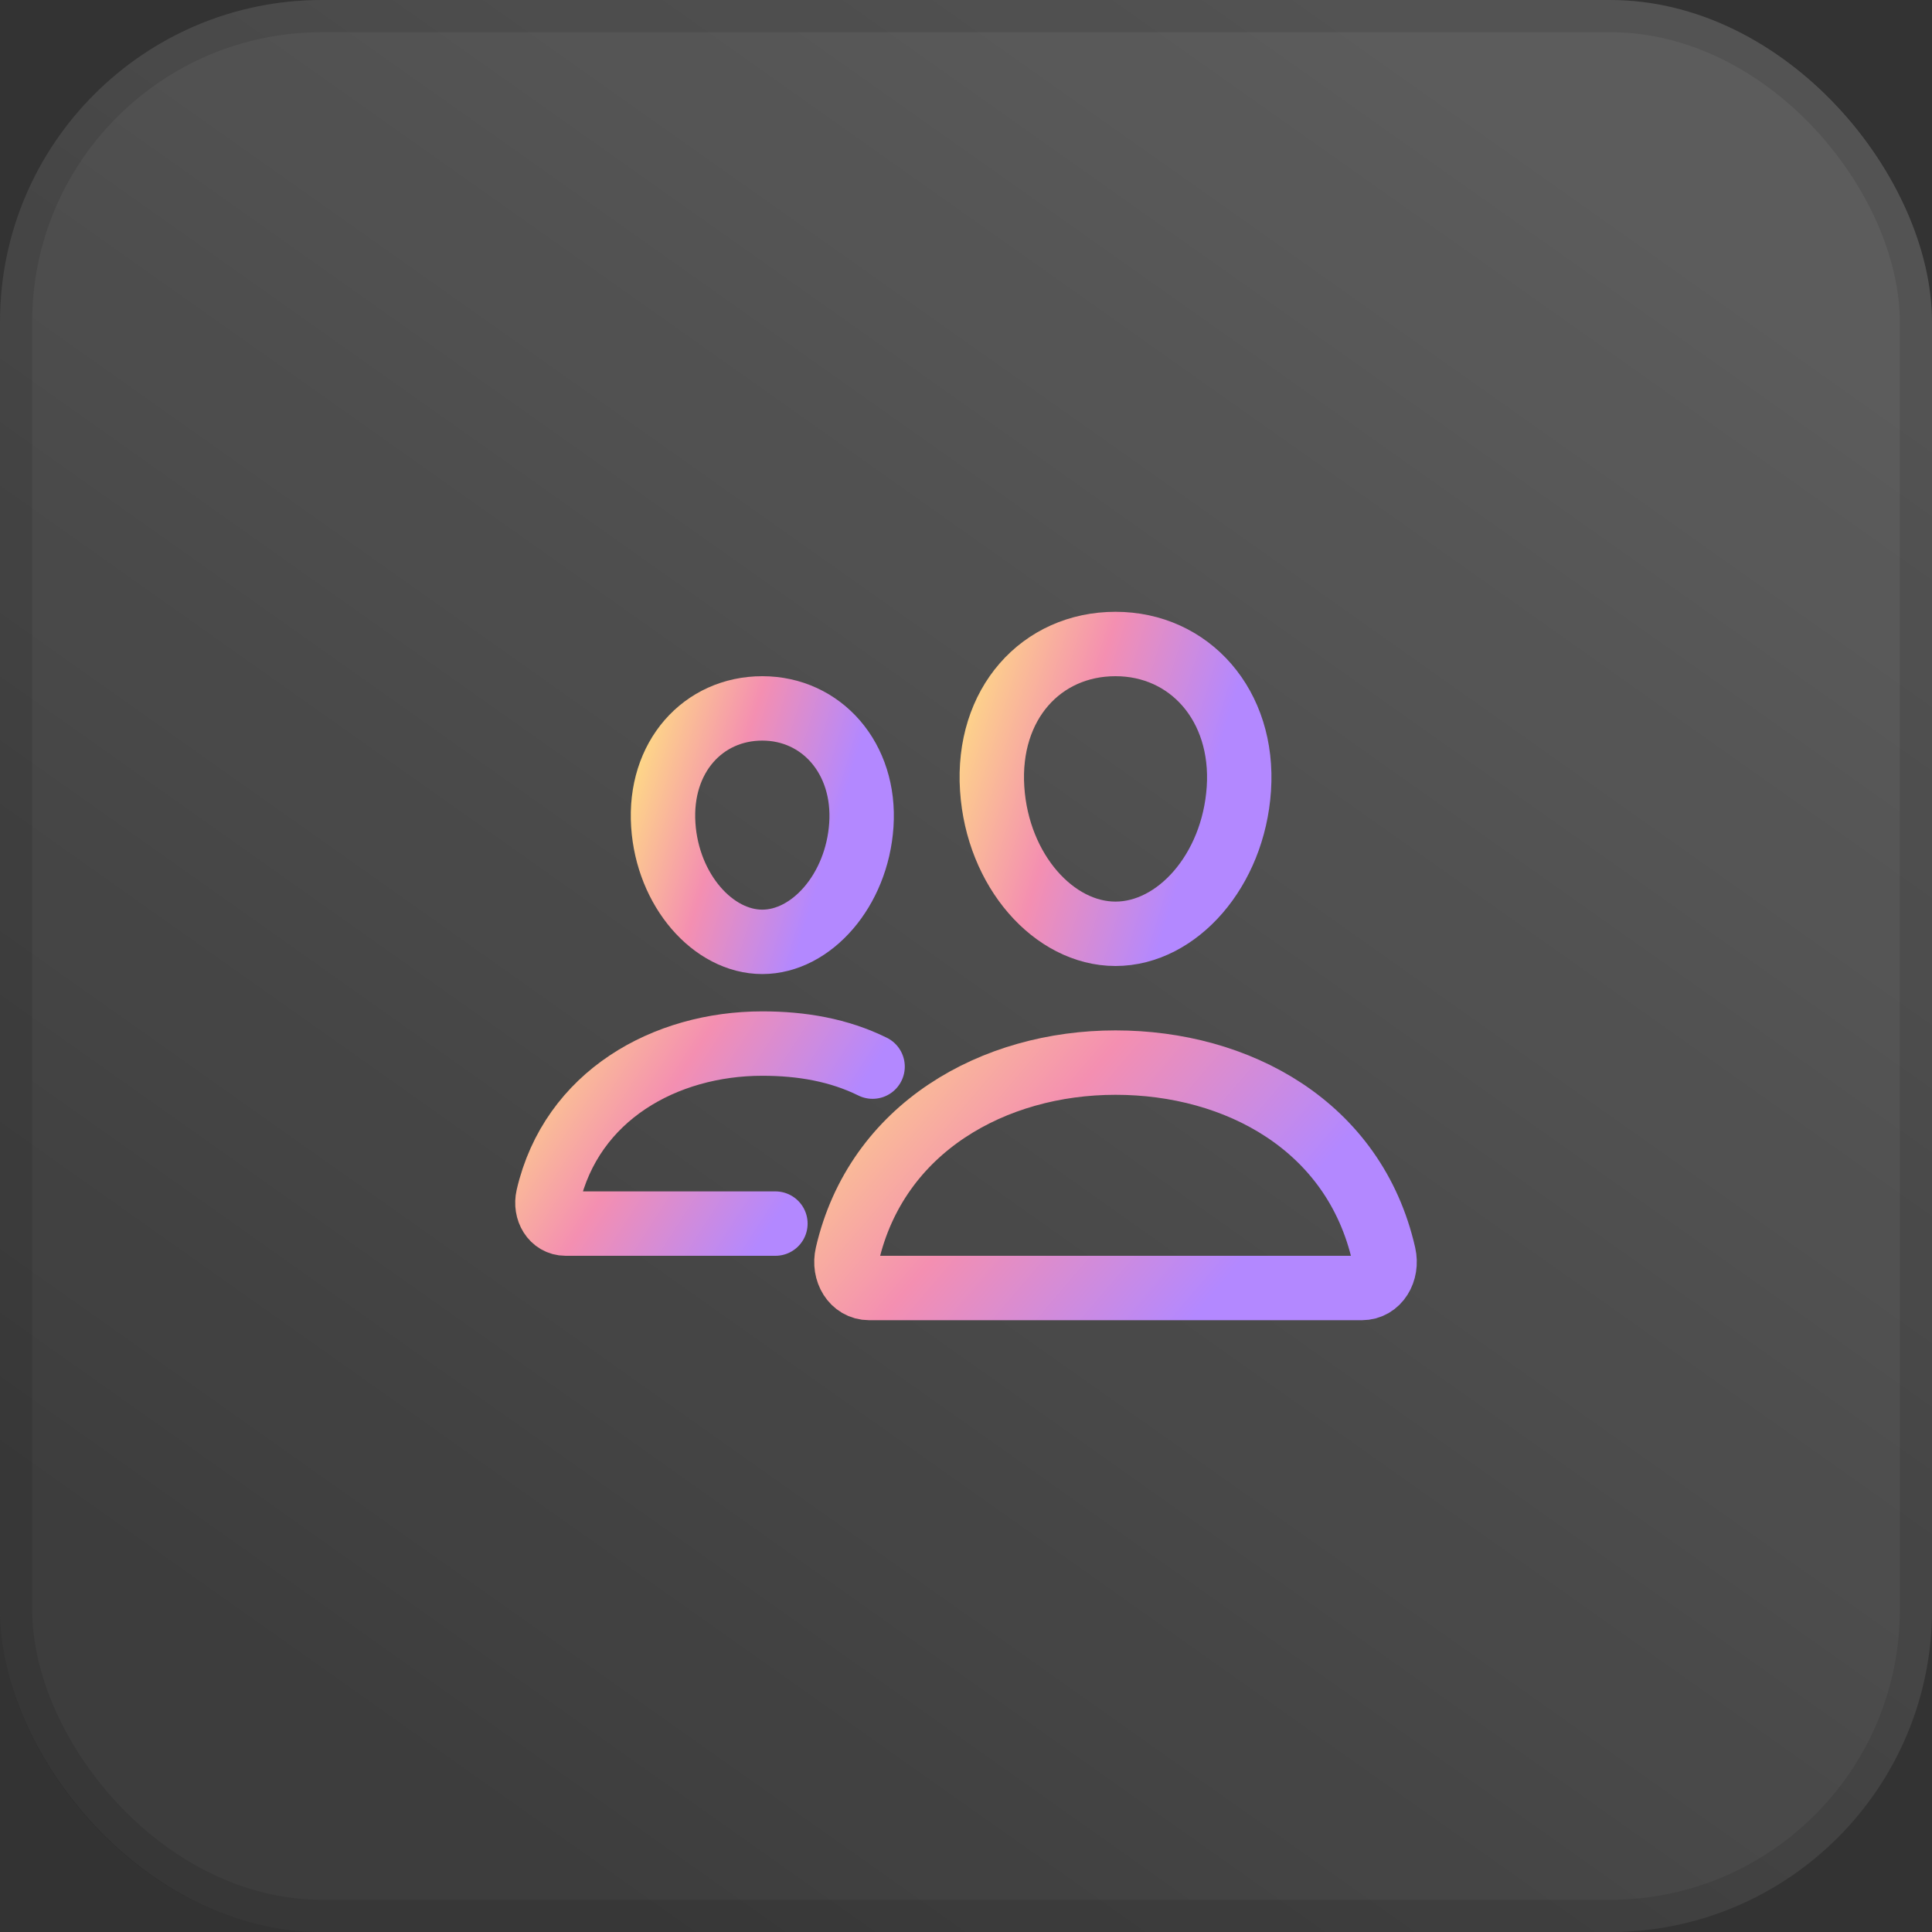
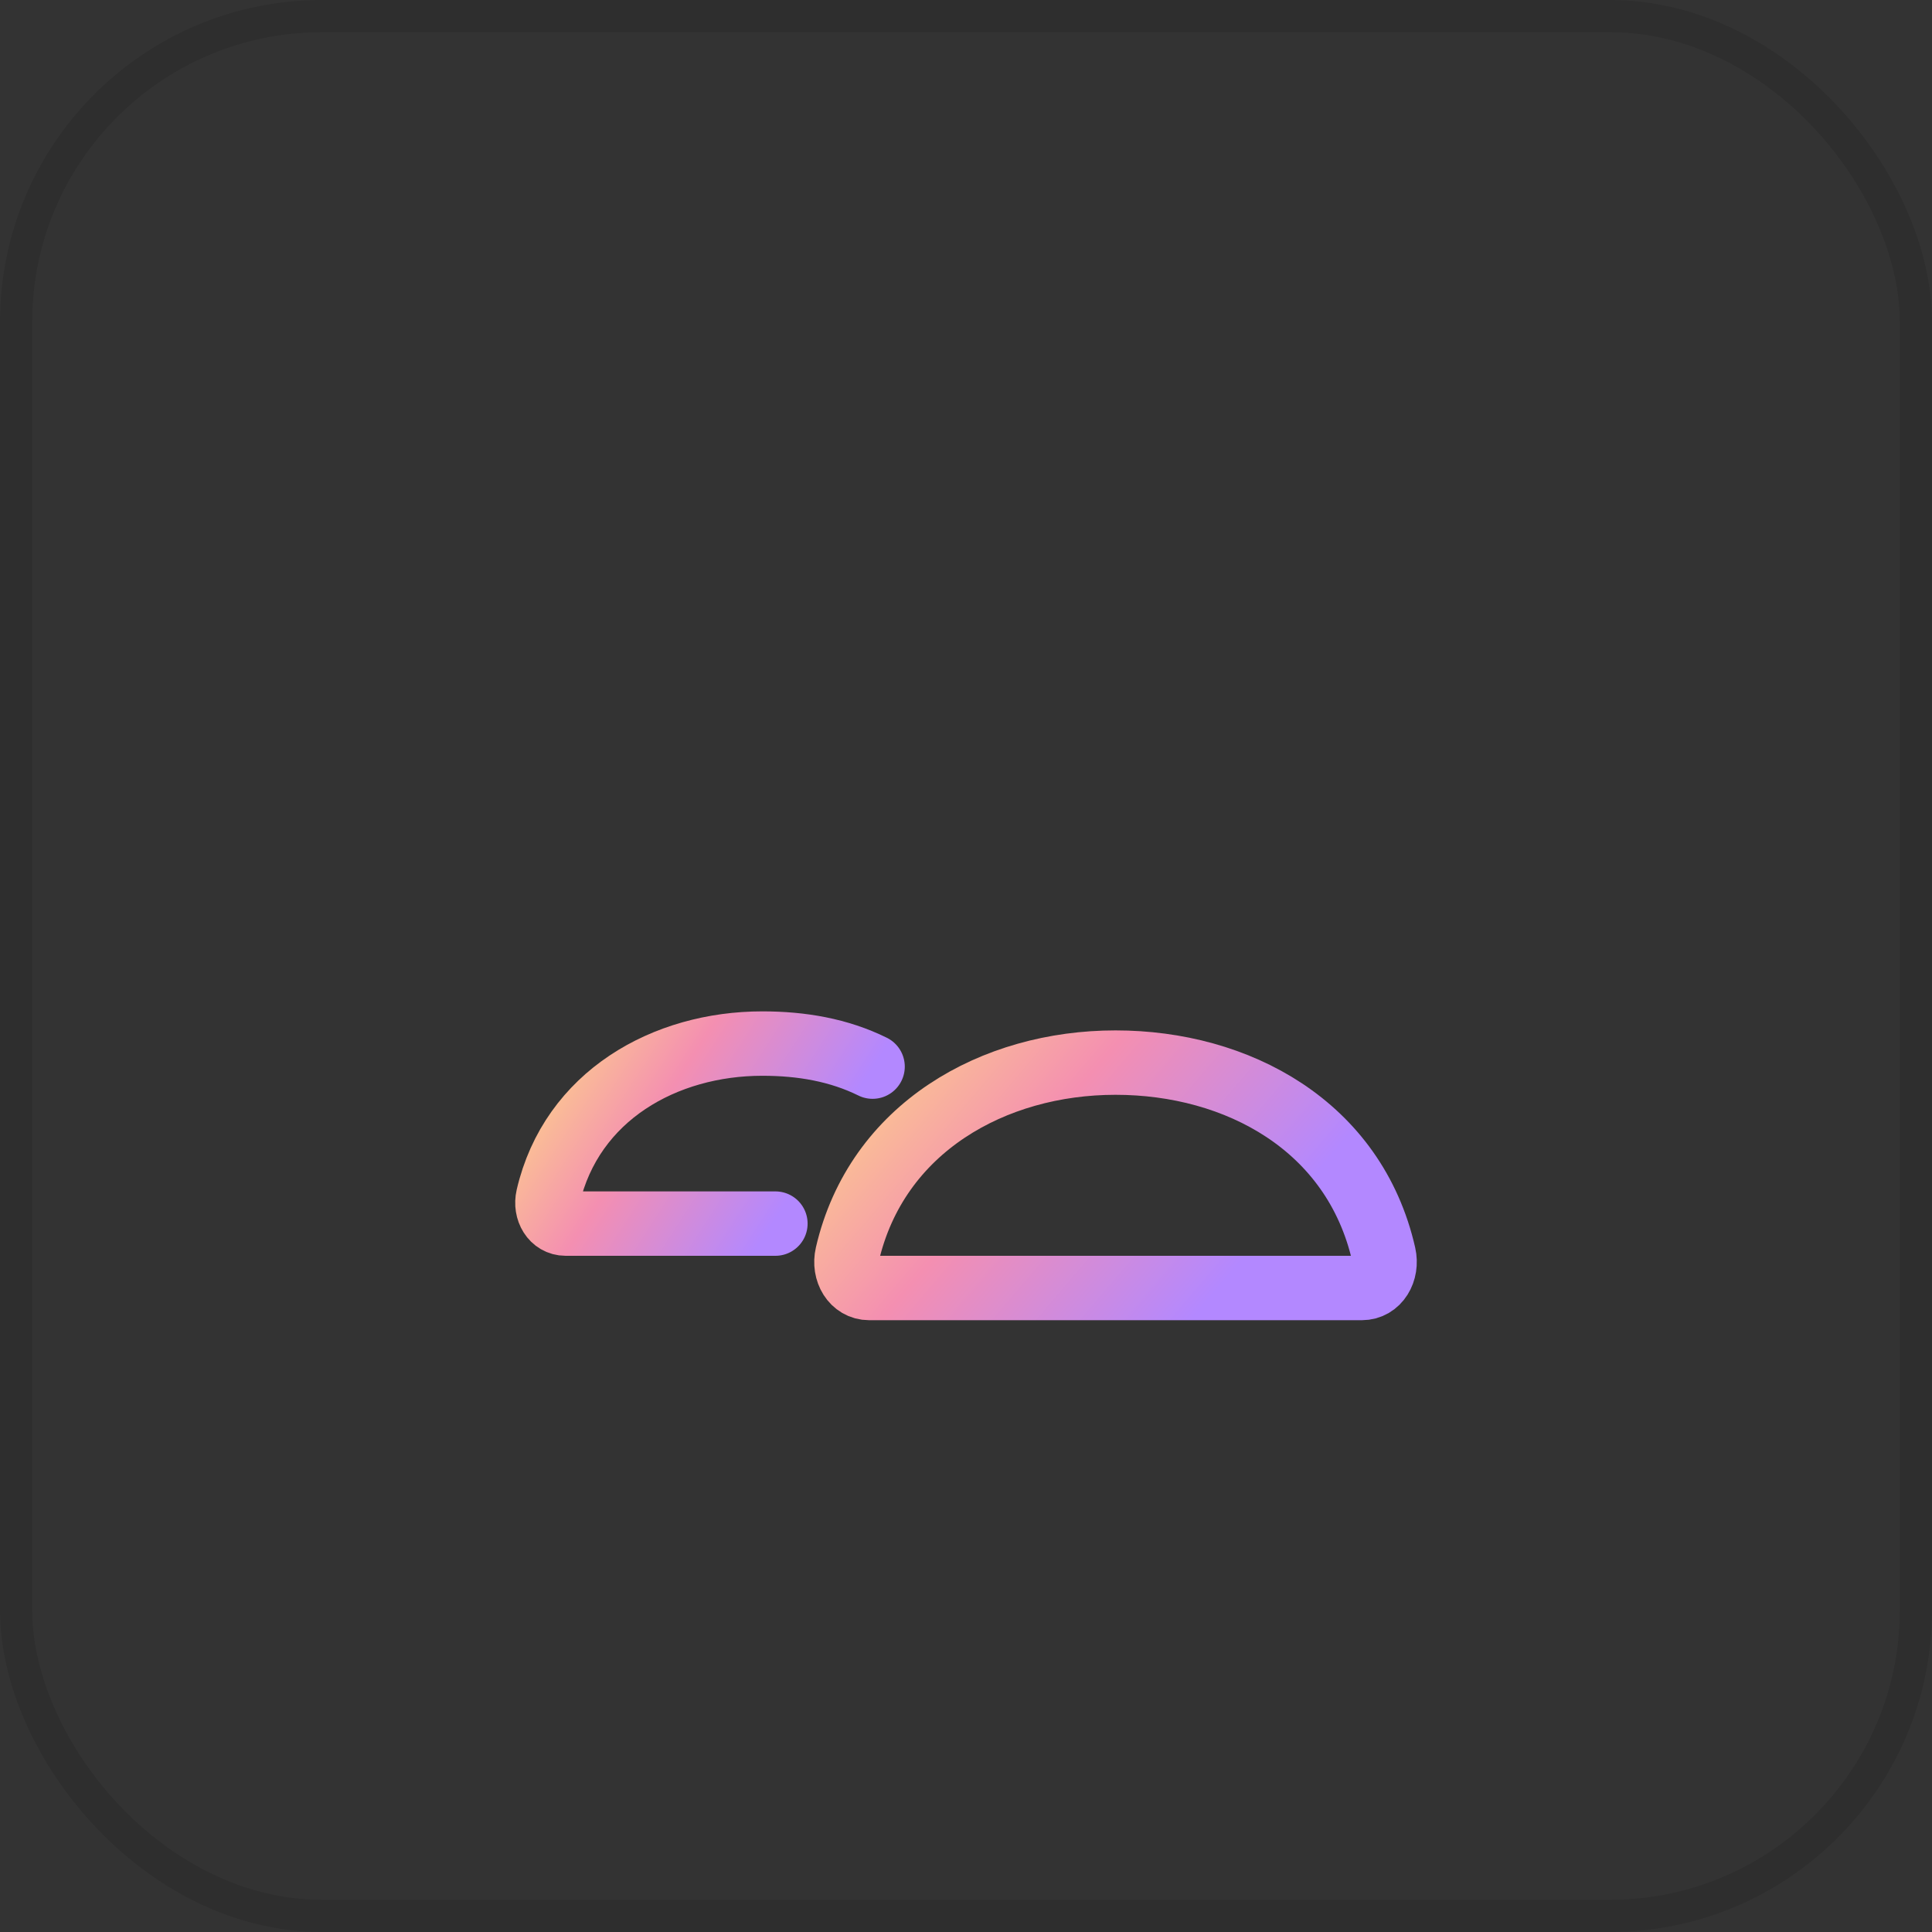
<svg xmlns="http://www.w3.org/2000/svg" width="60" height="60" viewBox="0 0 60 60" fill="none">
  <rect x="0" y="0" width="60" height="60" fill="#333333" stroke="none" />
-   <rect width="60" height="60" rx="10" fill="url(#paint0_linear_2172_297)" />
  <rect x="0.5" y="0.5" width="59" height="59" rx="9.5" stroke="black" stroke-opacity="0.1" />
-   <path d="M38.474 24.5C38.304 27.042 36.553 29 34.643 29C32.734 29 30.98 27.043 30.813 24.5C30.639 21.856 32.343 20 34.643 20C36.943 20 38.648 21.904 38.474 24.5Z" stroke="url(#paint1_linear_2172_297)" stroke-width="2" stroke-linecap="round" stroke-linejoin="round" />
  <path d="M34.643 33C30.861 33 27.224 35.023 26.313 38.963C26.192 39.484 26.495 40 26.993 40H42.294C42.791 40 43.093 39.484 42.974 38.963C42.063 34.96 38.426 33 34.643 33Z" stroke="url(#paint2_linear_2172_297)" stroke-width="2" stroke-miterlimit="10" />
-   <path d="M26.75 25.621C26.614 27.651 25.2 29.25 23.674 29.25C22.149 29.25 20.732 27.652 20.599 25.621C20.46 23.509 21.837 22 23.674 22C25.512 22 26.889 23.548 26.75 25.621Z" stroke="url(#paint3_linear_2172_297)" stroke-width="2" stroke-linecap="round" stroke-linejoin="round" />
  <path d="M27.099 33.125C26.051 32.608 24.897 32.409 23.675 32.409C20.657 32.409 17.749 34.025 17.021 37.172C16.925 37.588 17.168 38 17.565 38H24.081" stroke="url(#paint4_linear_2172_297)" stroke-width="2" stroke-miterlimit="10" stroke-linecap="round" />
  <defs>
    <linearGradient id="paint0_linear_2172_297" x1="3.227" y1="48.48" x2="38.86" y2="-1.888" gradientUnits="userSpaceOnUse">
      <stop stop-color="white" stop-opacity="0.05" />
      <stop offset="1" stop-color="white" stop-opacity="0.2" />
    </linearGradient>
    <linearGradient id="paint1_linear_2172_297" x1="30.552" y1="18.098" x2="38.688" y2="20.581" gradientUnits="userSpaceOnUse">
      <stop stop-color="#FFE082" />
      <stop offset="0.5" stop-color="#F48FB1" />
      <stop offset="1" stop-color="#B388FF" />
    </linearGradient>
    <linearGradient id="paint2_linear_2172_297" x1="25.746" y1="31.521" x2="36.937" y2="41.072" gradientUnits="userSpaceOnUse">
      <stop stop-color="#FFE082" />
      <stop offset="0.5" stop-color="#F48FB1" />
      <stop offset="1" stop-color="#B388FF" />
    </linearGradient>
    <linearGradient id="paint3_linear_2172_297" x1="20.389" y1="20.468" x2="26.926" y2="22.456" gradientUnits="userSpaceOnUse">
      <stop stop-color="#FFE082" />
      <stop offset="0.5" stop-color="#F48FB1" />
      <stop offset="1" stop-color="#B388FF" />
    </linearGradient>
    <linearGradient id="paint4_linear_2172_297" x1="16.673" y1="31.228" x2="24.922" y2="36.553" gradientUnits="userSpaceOnUse">
      <stop stop-color="#FFE082" />
      <stop offset="0.5" stop-color="#F48FB1" />
      <stop offset="1" stop-color="#B388FF" />
    </linearGradient>
  </defs>
</svg>